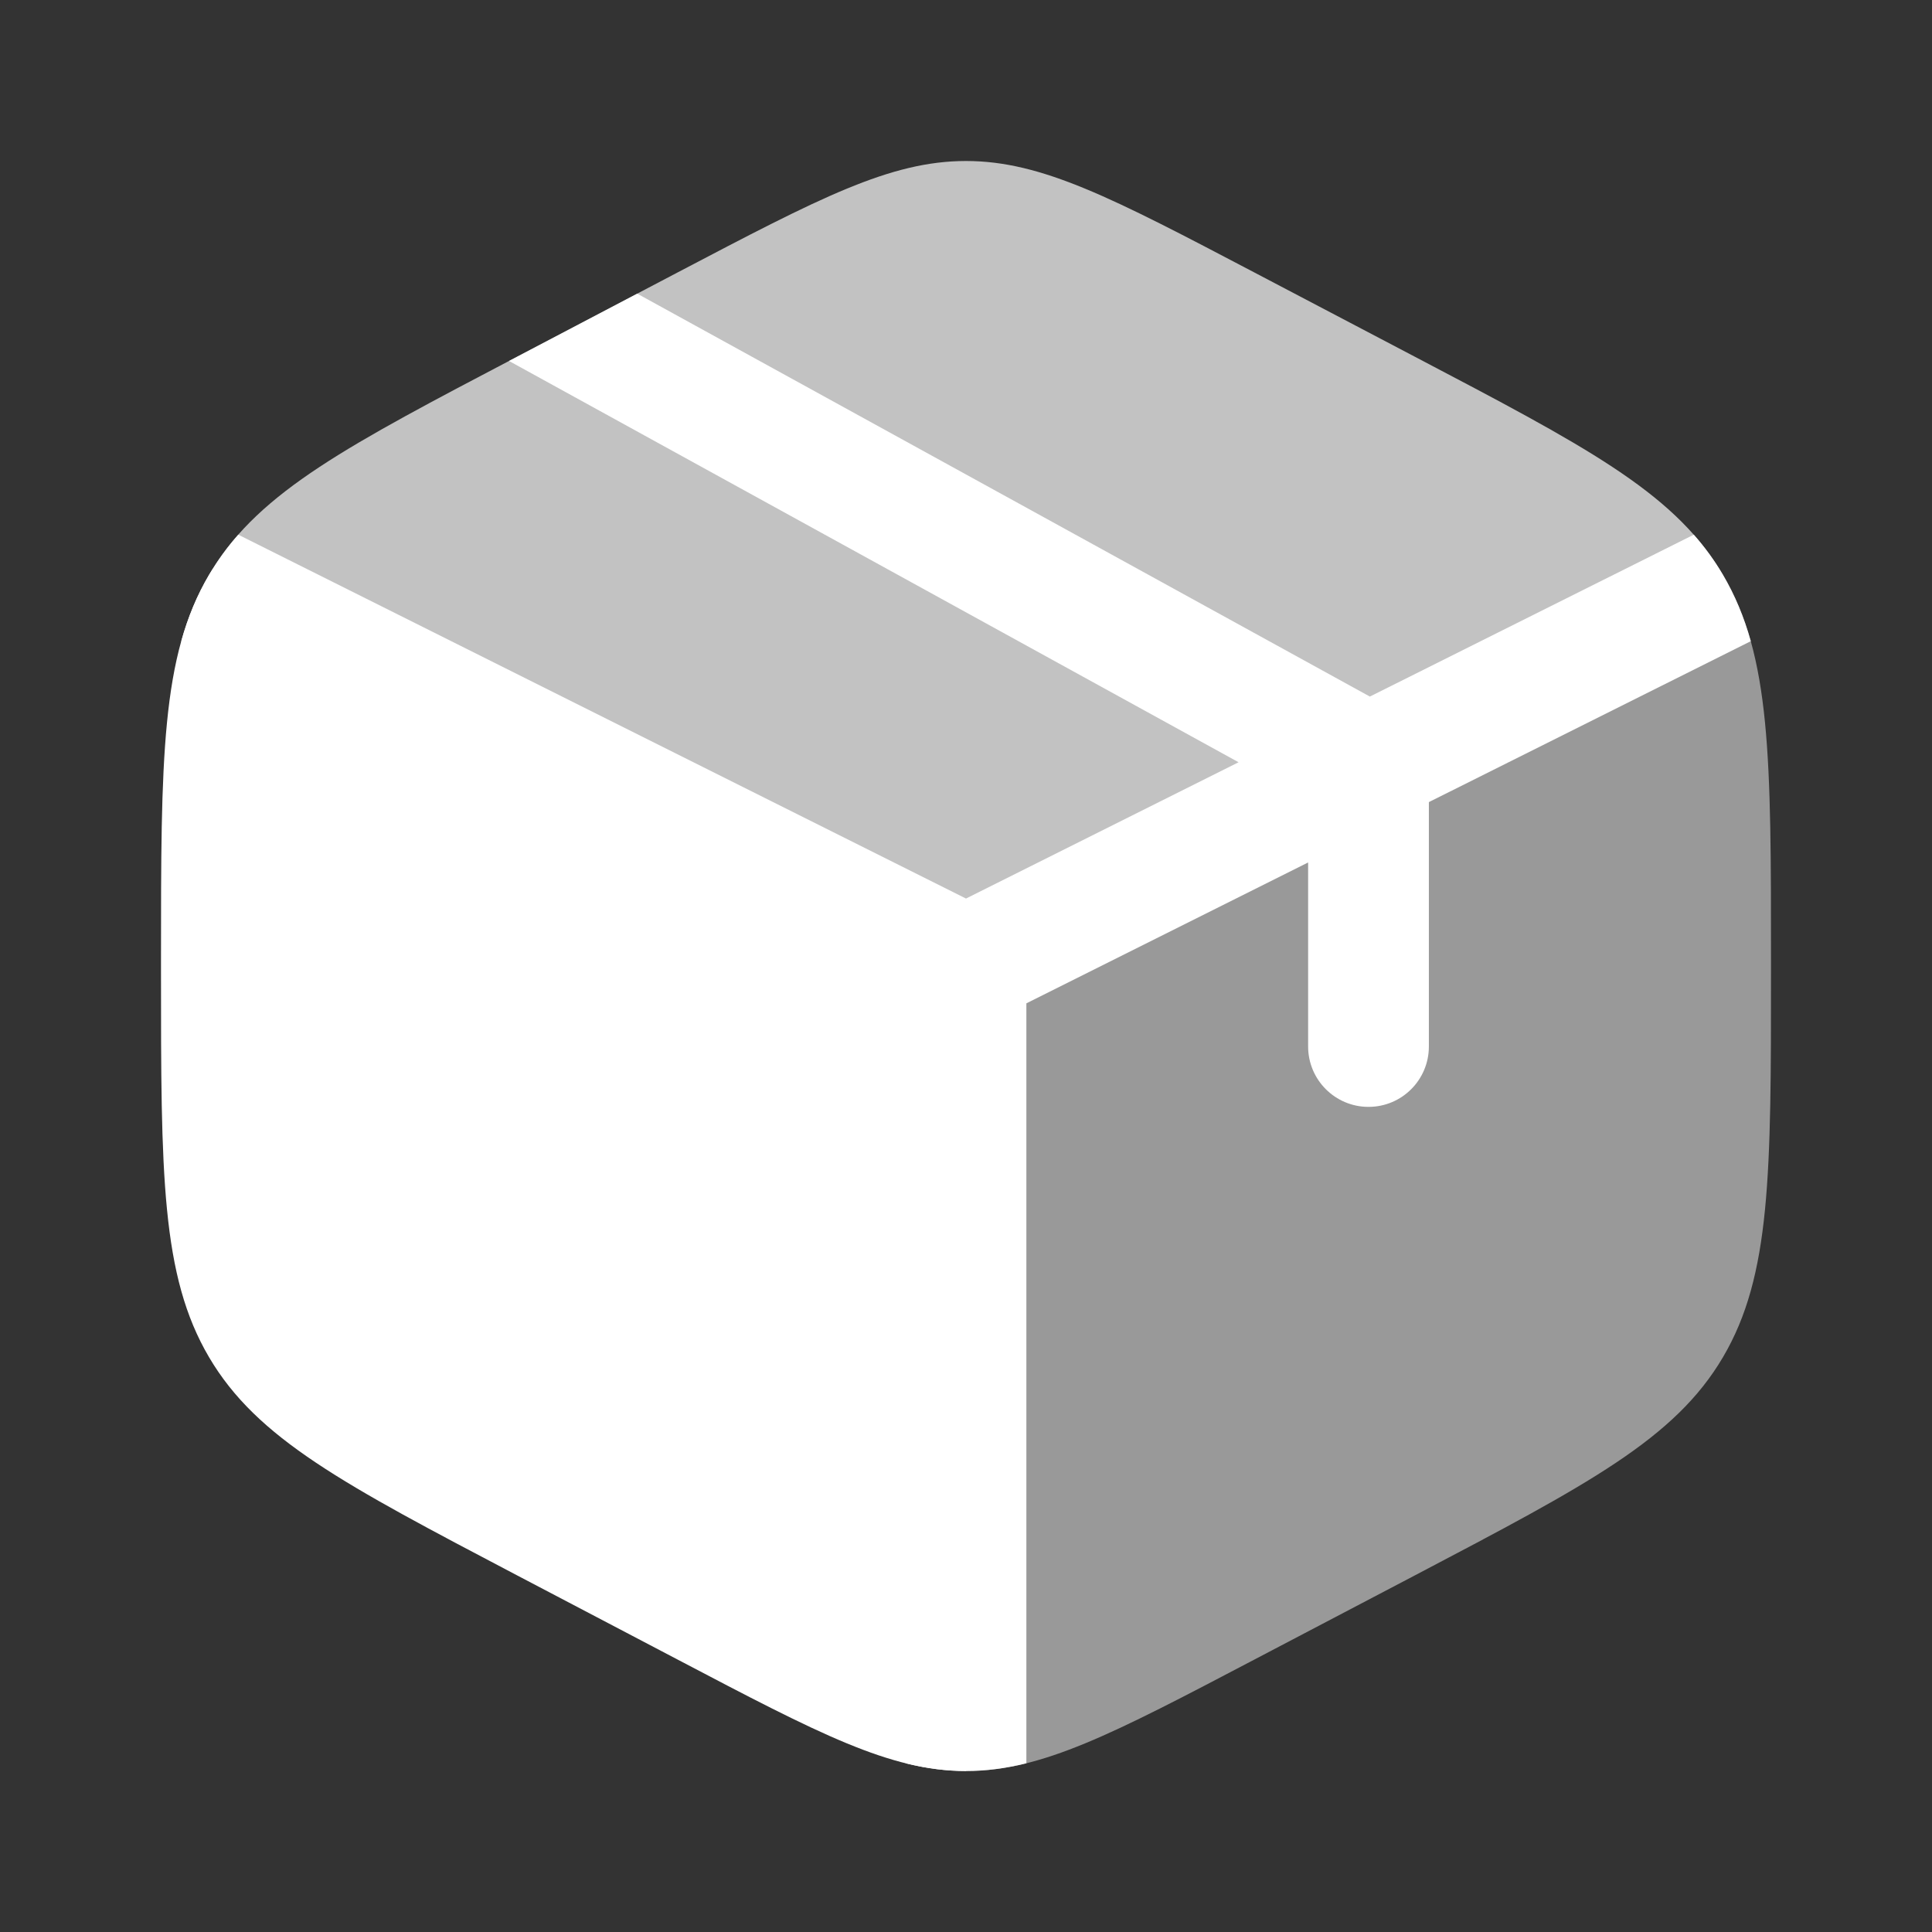
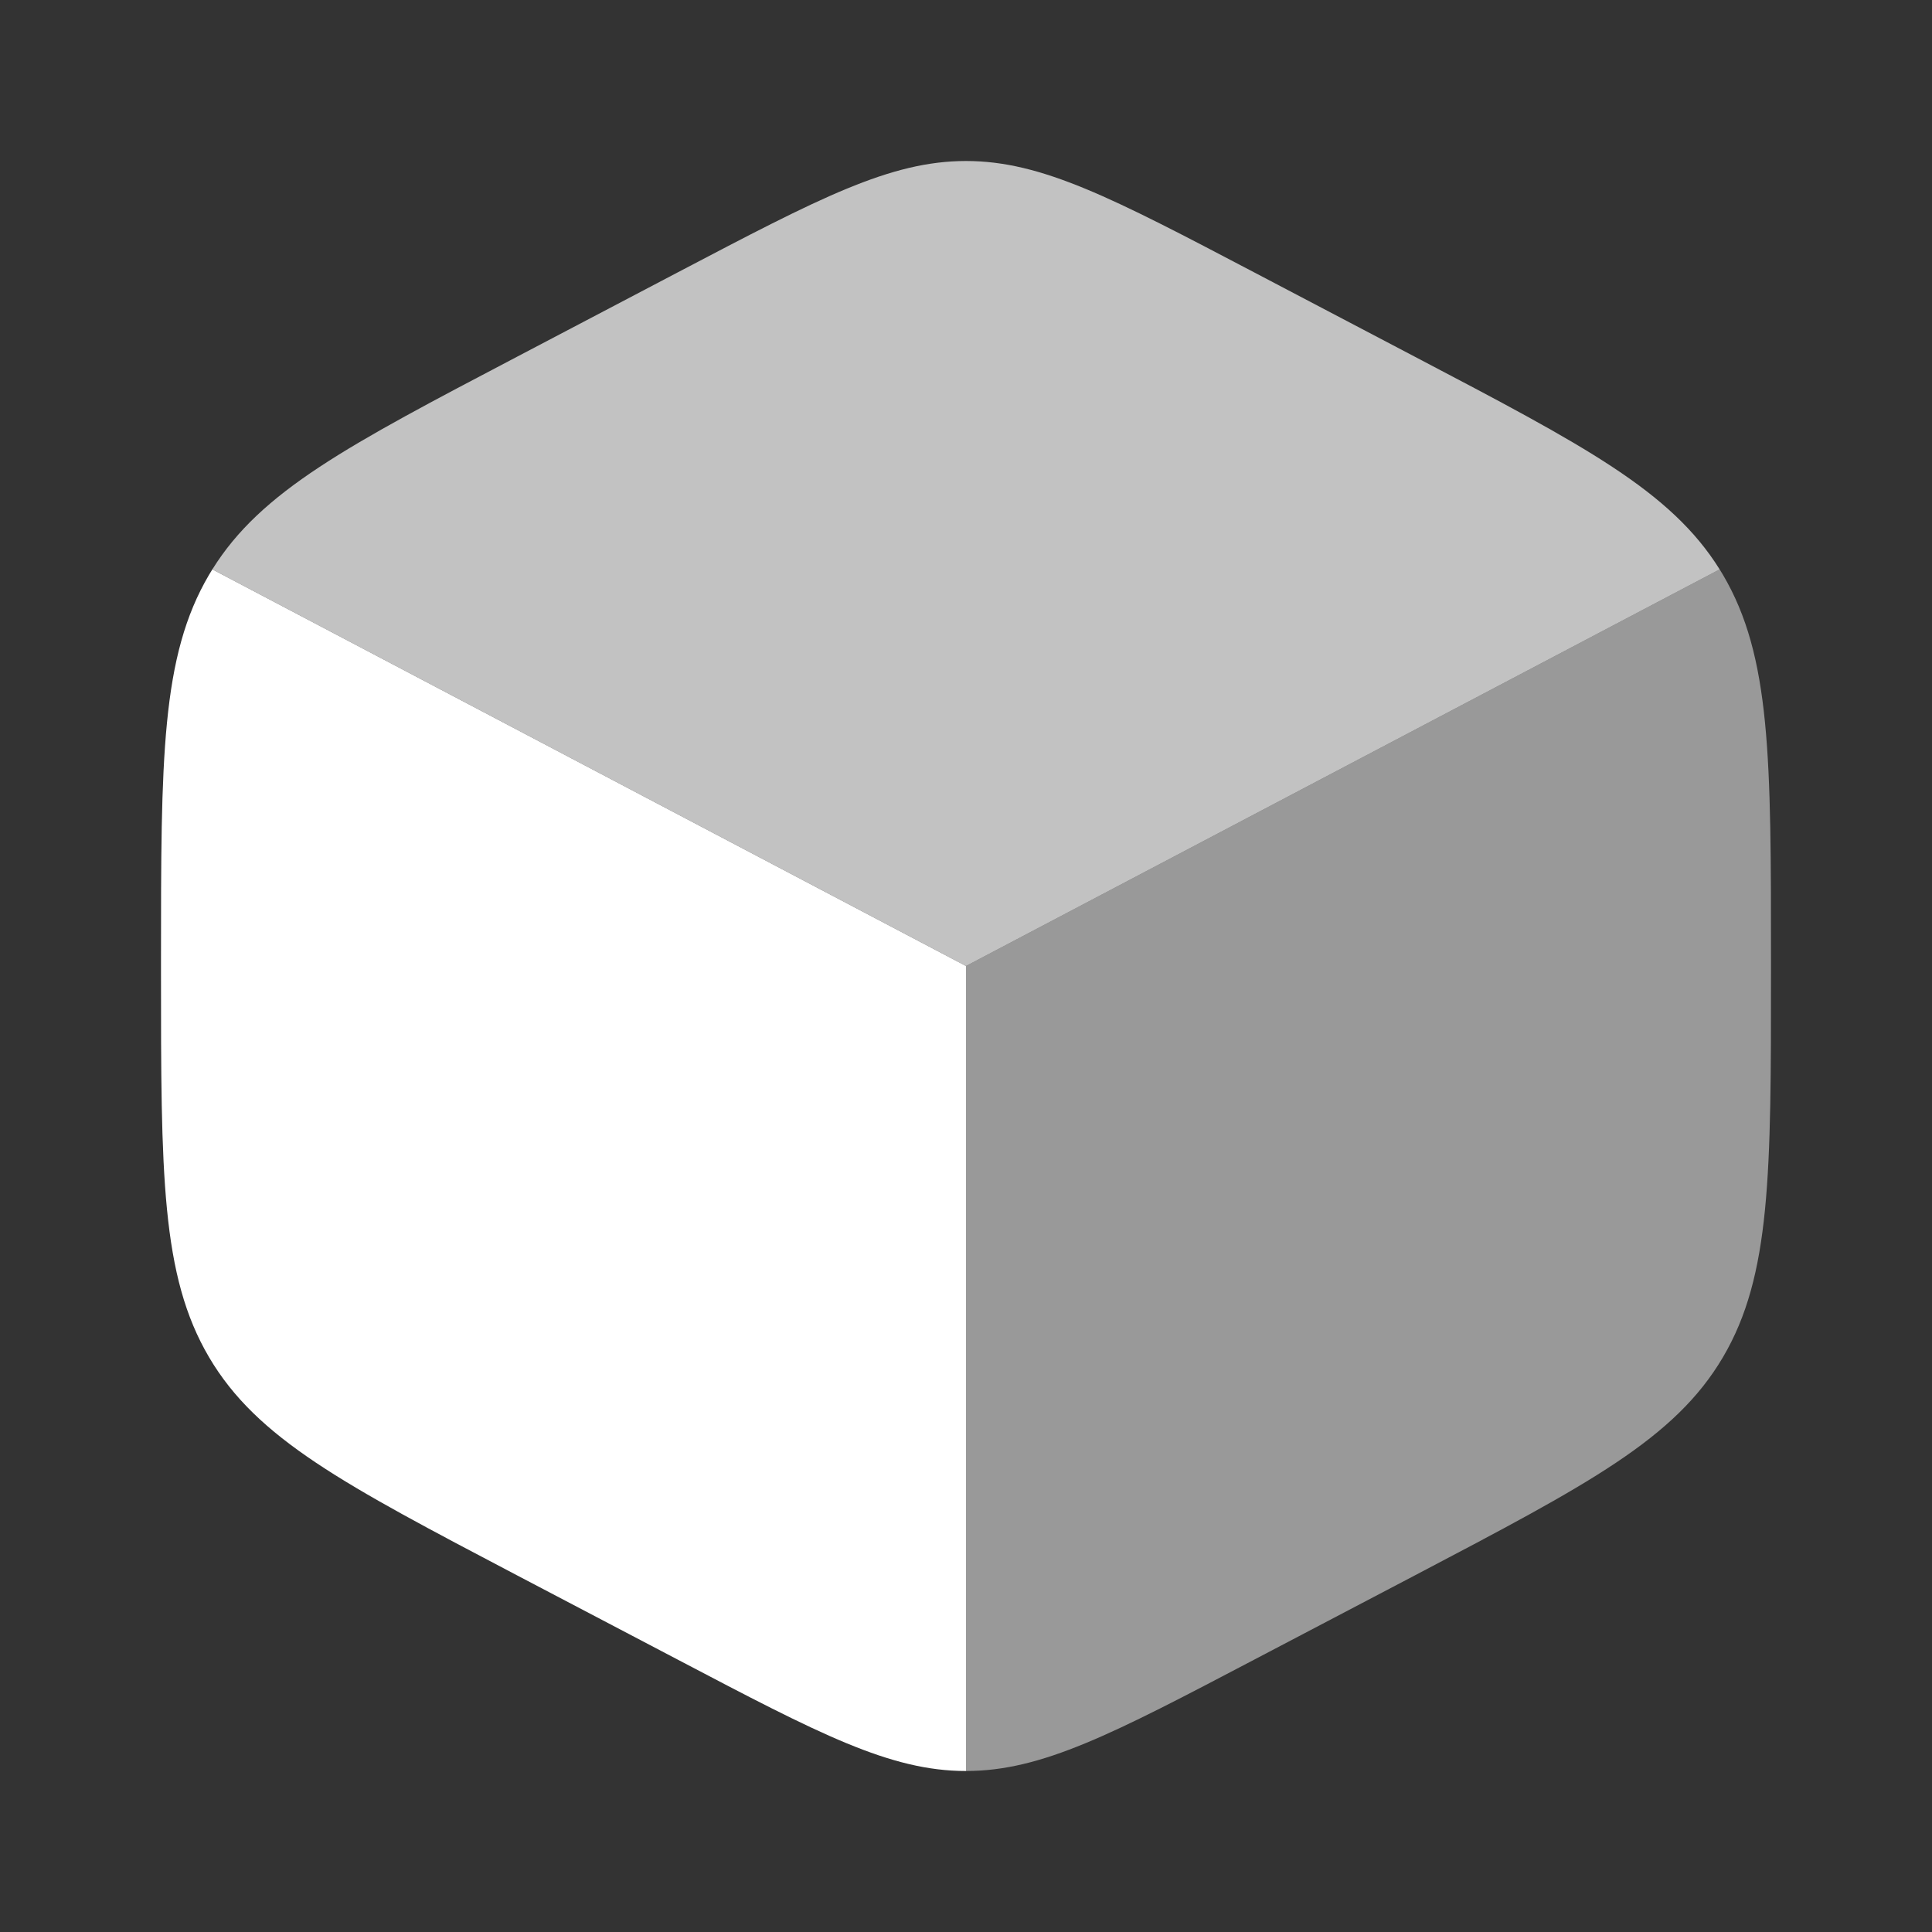
<svg xmlns="http://www.w3.org/2000/svg" width="800px" height="800px" viewBox="0 0 24 24" fill="none">
  <rect x="0" y="0" width="24" height="24" fill="#333333" stroke="none" />
  <g id="SVGRepo_bgCarrier" stroke-width="0" />
  <g id="SVGRepo_tracerCarrier" stroke-linecap="round" stroke-linejoin="round" />
  <g id="SVGRepo_iconCarrier">
    <path d="M8.422 20.618C10.178 21.54 11.056 22 12 22V12L2.638 7.073C2.624 7.095 2.611 7.117 2.597 7.14C2 8.154 2 9.417 2 11.942V12.059C2 14.583 2 15.846 2.597 16.86C3.195 17.875 4.271 18.439 6.422 19.569L8.422 20.618Z" fill="#ffffff" />
    <path opacity="0.7" d="M17.577 4.432L15.577 3.382C13.822 2.461 12.944 2 12 2C11.055 2 10.178 2.461 8.422 3.382L6.422 4.432C4.318 5.536 3.243 6.1 2.638 7.073L12 12L21.362 7.073C20.756 6.1 19.681 5.536 17.577 4.432Z" fill="#ffffff" />
    <path opacity="0.5" d="M21.403 7.14C21.389 7.117 21.376 7.095 21.362 7.073L12 12V22C12.944 22 13.822 21.54 15.578 20.618L17.578 19.569C19.729 18.439 20.805 17.875 21.403 16.86C22 15.846 22 14.583 22 12.059V11.942C22 9.417 22 8.154 21.403 7.14Z" fill="#ffffff" />
-     <path d="M6.323 4.484C6.356 4.467 6.389 4.449 6.423 4.432L7.916 3.648L17.017 8.653L21.041 6.642C21.178 6.797 21.298 6.962 21.403 7.14C21.552 7.394 21.665 7.664 21.749 7.965L17.75 9.964V13C17.75 13.414 17.415 13.75 17 13.75C16.586 13.75 16.25 13.414 16.25 13V10.714L12.75 12.464V21.904C12.493 21.968 12.249 22 12 22C11.752 22 11.507 21.968 11.25 21.904V12.464L2.252 7.965C2.336 7.664 2.448 7.394 2.598 7.14C2.703 6.962 2.822 6.797 2.96 6.642L12 11.162L15.386 9.469L6.323 4.484Z" fill="#ffffff" />
  </g>
</svg>